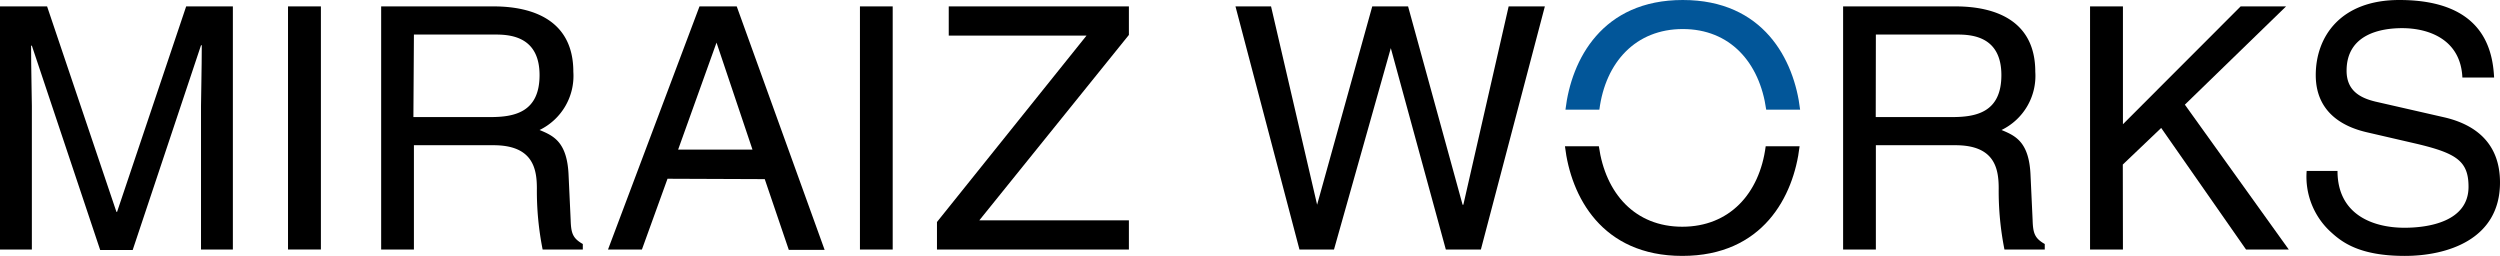
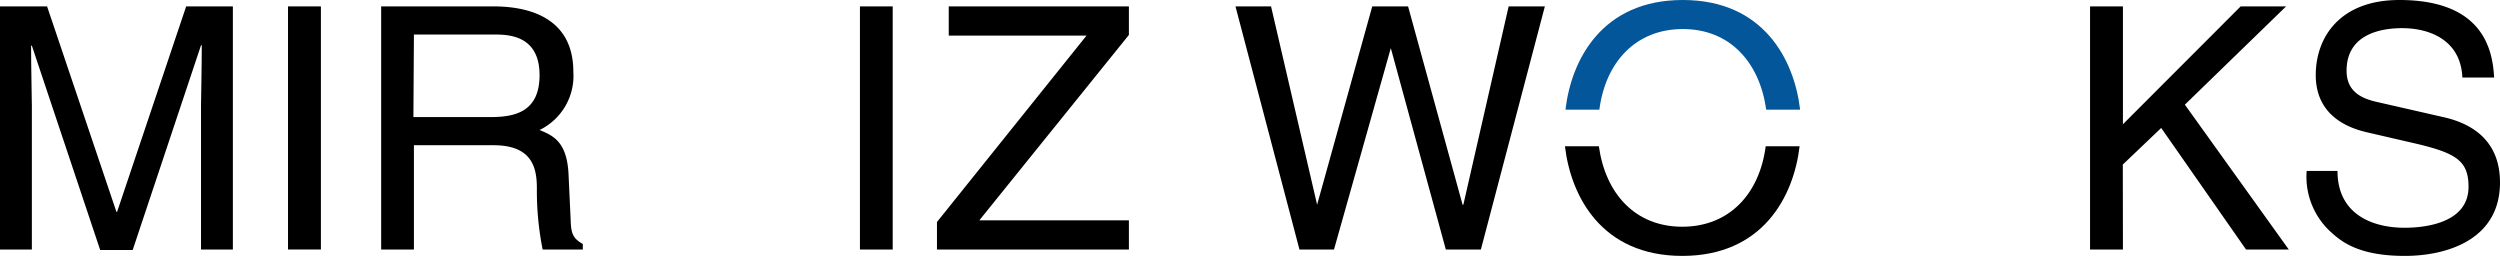
<svg xmlns="http://www.w3.org/2000/svg" id="レイヤー_1" data-name="レイヤー 1" viewBox="0 0 195.39 20">
  <defs>
    <style>.cls-1{fill:#025699;}</style>
  </defs>
  <path d="M15.71,19.5V8.28c0-.56.06-3,.06-4.74h-.06l-5.34,16H7.83L2.49,3.57H2.43c0,1.75.06,4.15.06,4.71V19.5H0V.5H3.68L9.1,16.56h.05L14.55.5H18.2v19Z" />
  <path d="M25.08,19.5H22.51V.5h2.57Z" />
  <path d="M32.35,2.7h6.4c1.27,0,3.42.24,3.42,3.17s-2,3.28-3.86,3.28h-6Zm0,8.65h6.22c3.07,0,3.39,1.82,3.39,3.38a23.39,23.39,0,0,0,.45,4.77h3.14v-.43c-.79-.45-.92-.84-.95-1.9l-.16-3.44c-.1-2.65-1.19-3.12-2.27-3.57a4.7,4.7,0,0,0,2.64-4.55c0-4-3.12-5.11-6.24-5.11H29.79v19h2.56Z" />
-   <path d="M53,11.69l3-8.36h0l2.81,8.36ZM59.77,14l1.88,5.53h2.8L57.58.5H54.67l-7.15,19h2.65l2-5.53Z" />
  <path d="M69.77,19.5H67.21V.5h2.56Z" />
  <path d="M88.23,19.5h-15V17.35L84.92,2.78H74.15V.5H88.23V2.73L76.54,17.22H88.23Z" />
  <path d="M104.26,19.5h-2.7l-5-19h2.78L102.94,16h0L107.25.5h2.8L114.31,16h.06L117.91.5h2.83l-5,19H113L108.7,3.76h0Z" />
-   <path d="M146.61,2.7H153c1.27,0,3.42.24,3.42,3.17s-2,3.28-3.87,3.28h-5.95Zm0,8.65h6.22c3.07,0,3.38,1.82,3.38,3.38a23.39,23.39,0,0,0,.45,4.77h3.15v-.43c-.79-.45-.92-.84-.95-1.9l-.16-3.44c-.1-2.65-1.19-3.12-2.27-3.57a4.7,4.7,0,0,0,2.64-4.55c0-4-3.12-5.11-6.24-5.11h-8.78v19h2.56Z" />
  <path d="M165.92,19.5h-2.57V.5h2.57V9.71L175.12.5h3.55l-7.91,7.68,8.12,11.32h-3.34L168.91,10l-3,2.86Z" />
  <path d="M192.45,6.06c-.13-2.94-2.57-3.86-4.71-3.86-1.61,0-4.34.44-4.34,3.33,0,1.61,1.14,2.14,2.25,2.41l5.43,1.24c2.45.58,4.31,2.06,4.31,5.08,0,4.49-4.18,5.74-7.44,5.74-3.52,0-4.89-1.06-5.74-1.83a5.84,5.84,0,0,1-1.93-4.81h2.41c0,3.44,2.8,4.44,5.24,4.44,1.85,0,5-.47,5-3.2,0-2-.93-2.62-4.05-3.36l-3.89-.9c-1.24-.29-4-1.16-4-4.47,0-3,1.93-5.87,6.53-5.87,6.64,0,7.3,4,7.41,6.06Z" />
  <path class="cls-1" d="M125,8.57c.48-3.72,2.85-6.3,6.52-6.3s6,2.58,6.52,6.3h2.65C140.23,4.65,137.82,0,131.52,0s-8.71,4.65-9.17,8.57Z" />
  <path d="M138,11.43c-.48,3.72-2.85,6.29-6.52,6.29s-6-2.57-6.52-6.29h-2.65c.46,3.92,2.87,8.57,9.17,8.57s8.71-4.65,9.17-8.57Z" />
</svg>